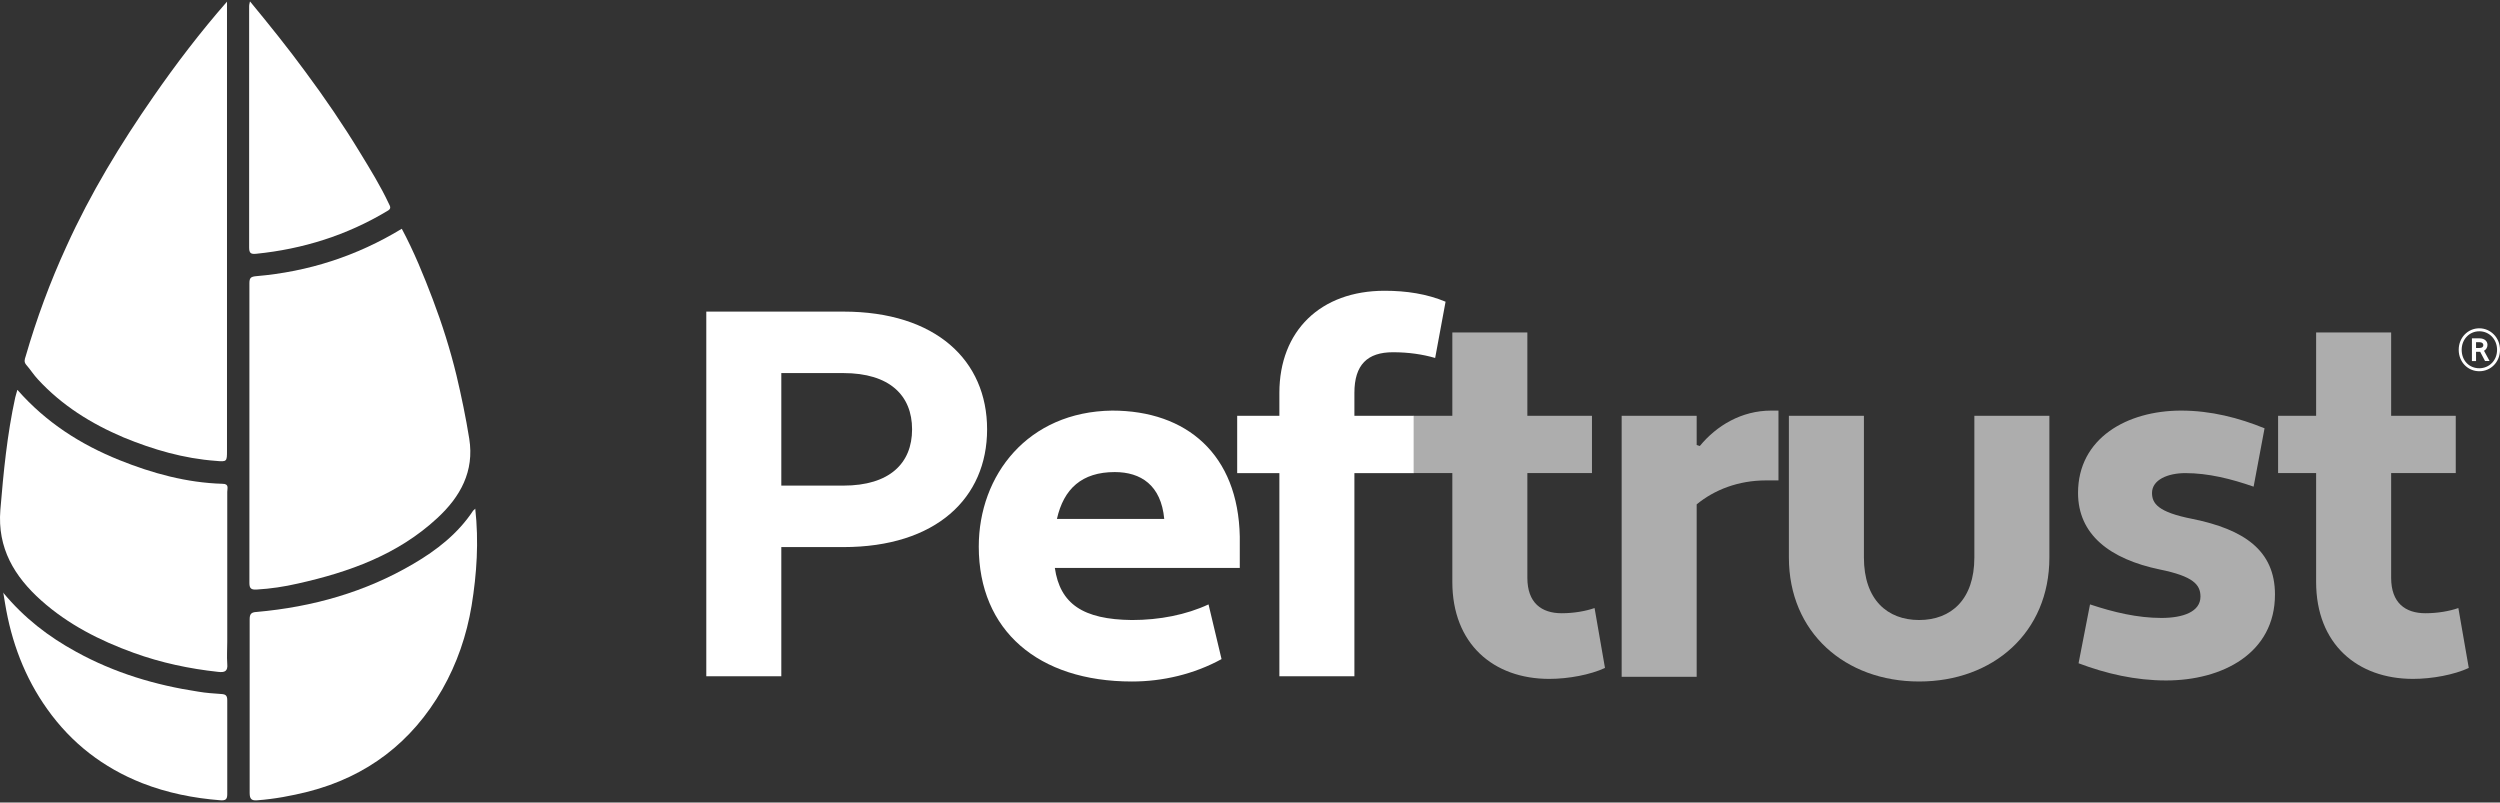
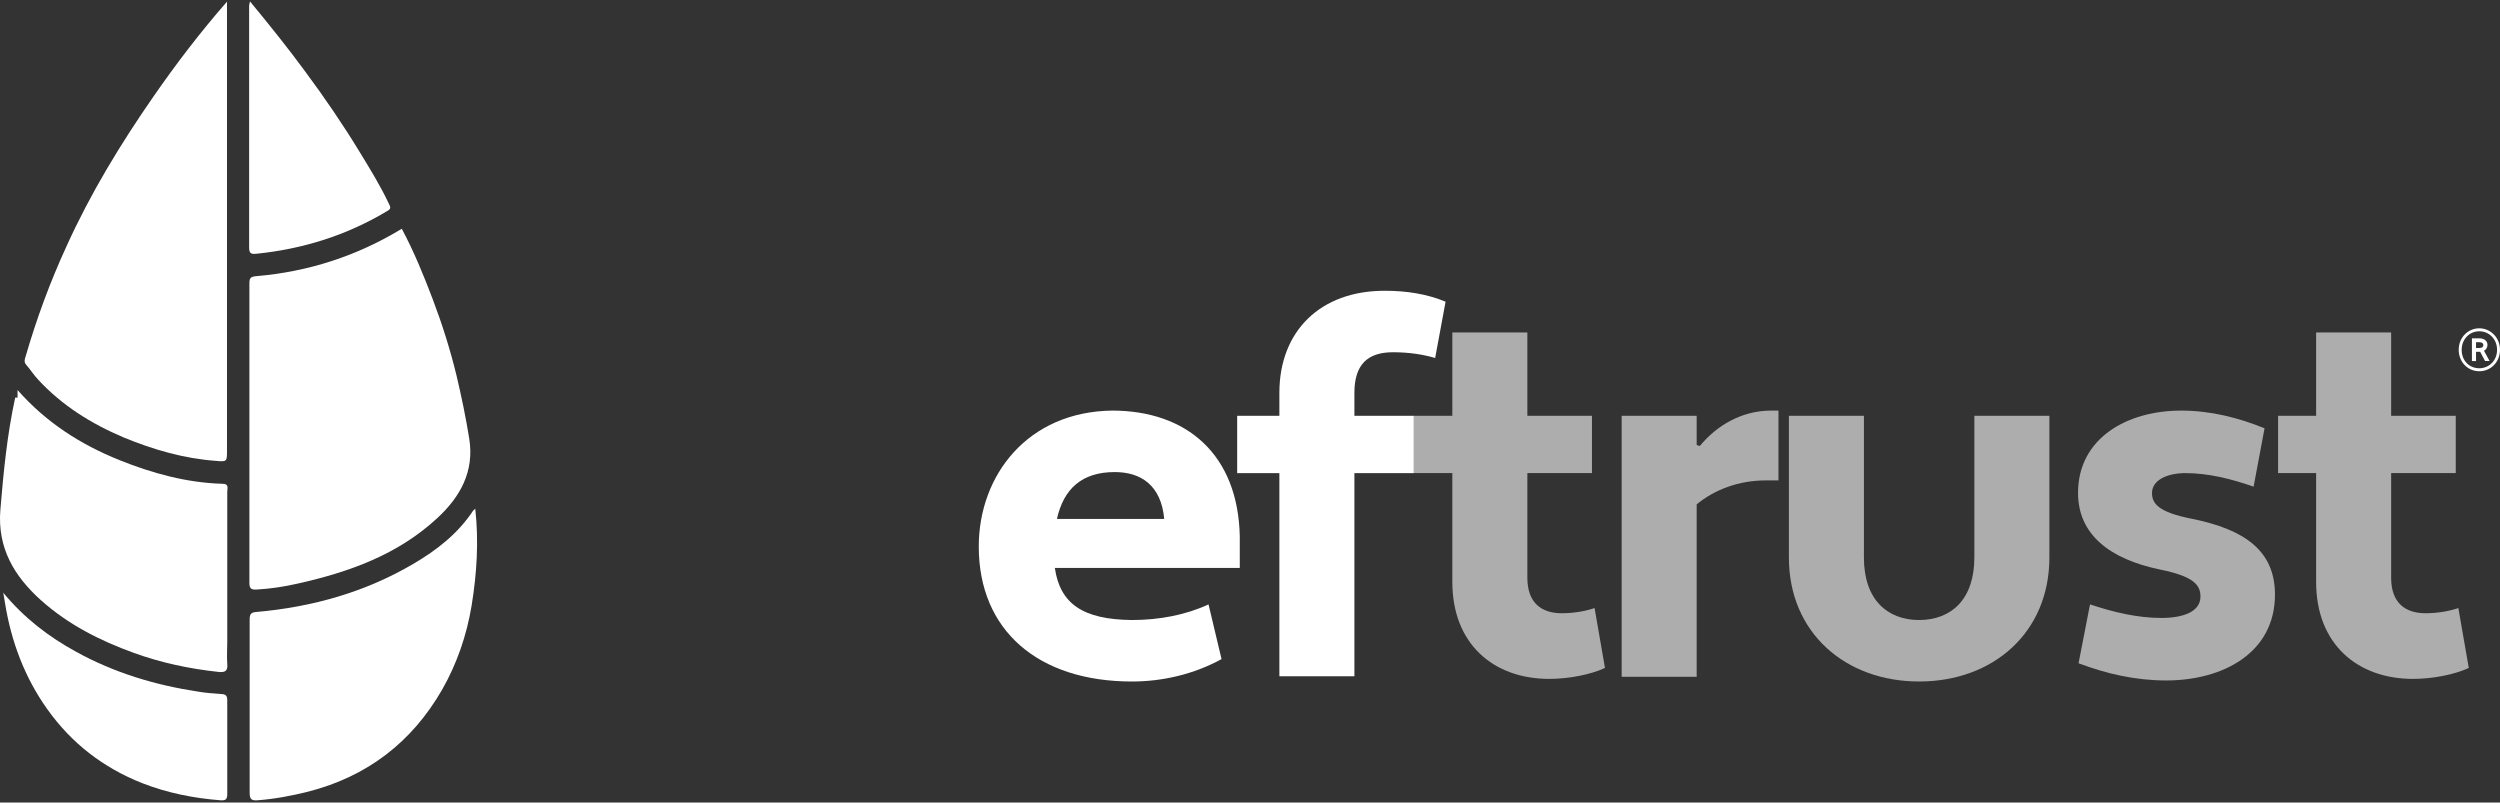
<svg xmlns="http://www.w3.org/2000/svg" viewBox="0 0 1056 339" fill="none">
  <rect x="0" y="0" width="1056" height="339" fill="#333333" stroke="none" />
-   <path d="M298.338 131.621H356.215C395.386 131.621 416.952 152.307 416.952 181.355C416.952 210.403 395.386 231.089 356.215 231.089H330.027V285.665H298.338V131.621ZM330.027 157.588V205.122H356.215C375.8 205.122 385.263 195.659 385.263 181.355C385.263 167.051 375.8 157.588 356.215 157.588H330.027Z" fill="white" />
  <path d="M523.684 226.69V239.894H445.562C447.763 255.078 457.445 261.68 478.131 261.9C489.795 261.9 501.018 259.699 510.481 255.298L515.982 278.405C504.319 284.786 491.115 287.867 478.131 287.867C438.52 287.867 413.433 266.301 413.433 230.871C413.433 200.722 434.119 173.875 469.769 173.435C501.238 173.435 523.024 191.92 523.684 226.69ZM446.442 219.208H491.775C490.455 204.904 481.872 199.402 470.869 199.402C457.005 199.402 449.303 206.444 446.442 219.208Z" fill="white" />
  <path d="M522.584 175.634H540.409V165.952C540.409 139.764 557.794 122.819 584.862 122.819C594.104 122.819 602.687 124.14 610.609 127.441L606.208 151.207C600.926 149.667 594.984 148.787 588.383 148.787C577.599 148.787 572.098 154.068 572.098 165.952V175.634H597.185V199.841H572.098V285.666H540.409V199.841H522.584V175.634Z" fill="white" />
  <path d="M597.051 175.63H613.467V140.42H645.156V175.63H672.444V199.837H645.156V244.07C645.156 254.633 651.098 259.034 659.68 259.034C664.742 259.034 669.803 258.154 673.544 256.834L677.946 282.141C671.784 285.002 662.541 286.762 654.399 286.762C630.852 286.762 613.467 272.018 613.467 245.831V199.837H597.051V175.63Z" fill="white" fill-opacity="0.6" />
  <path d="M684.987 175.635H716.676V187.959L717.996 188.399C725.038 179.816 735.601 173.435 748.145 173.435H751.226V202.923H745.944C734.281 202.923 724.158 206.884 716.676 213.046V285.887H684.987V175.635Z" fill="white" fill-opacity="0.6" />
  <path d="M865.659 235.489C865.659 267.178 841.892 287.864 810.643 287.864C779.394 287.864 755.628 267.178 755.628 235.489V175.632H787.317V235.489C787.317 253.314 797.22 261.897 810.643 261.897C824.067 261.897 833.97 253.314 833.97 235.489V175.632H865.659V235.489Z" fill="white" fill-opacity="0.6" />
  <path d="M882.824 255.298C892.727 258.599 902.85 261.02 912.973 261.02C922.216 261.02 929.478 258.379 929.478 251.997C929.478 246.936 926.397 243.415 912.313 240.554C891.187 236.153 877.763 225.81 877.763 208.205C877.763 185.098 898.449 173.435 921.335 173.435C933.879 173.435 945.762 176.515 956.545 180.917L951.924 205.564C942.461 202.263 932.779 199.842 923.096 199.842C915.614 199.842 909.012 202.703 909.012 208.205C909.012 212.606 911.432 216.347 926.177 219.208C947.743 223.609 960.947 232.411 960.947 251.117C960.947 275.984 938.72 287.427 914.953 287.427C901.97 287.427 889.646 284.566 877.983 280.165L882.824 255.298Z" fill="white" fill-opacity="0.6" />
  <path d="M962.267 175.63H978.332V140.42H1010.02V175.63H1037.31V199.837H1010.02V244.07C1010.02 254.633 1015.96 259.034 1024.54 259.034C1029.61 259.034 1034.67 258.154 1038.41 256.834L1042.81 282.141C1036.65 285.002 1027.41 286.762 1019.26 286.762C995.717 286.762 978.332 272.018 978.332 245.831V199.837H962.267V175.63Z" fill="white" fill-opacity="0.6" />
  <path d="M1047.26 138.674C1051.99 138.674 1056 142.596 1056 147.742C1056 152.887 1052.16 156.809 1047.26 156.809C1042.36 156.809 1038.56 152.887 1038.56 147.742C1038.56 142.596 1042.43 138.674 1047.26 138.674ZM1047.26 155.55C1051.28 155.55 1054.76 152.419 1054.76 147.742C1054.76 143.352 1051.49 139.934 1047.26 139.934C1043.04 139.934 1039.81 143.352 1039.81 147.742C1039.81 152.419 1043.07 155.55 1047.26 155.55ZM1047.62 148.605H1045.88V152.527H1044.14V142.92H1047.33C1049.54 142.92 1050.71 144.18 1050.71 145.655C1050.71 146.698 1050.21 147.634 1049.25 148.173L1051.6 152.491H1049.68L1047.62 148.569V148.605ZM1045.88 144.503V146.986H1047.33C1048.47 146.986 1048.97 146.482 1048.97 145.763C1048.97 145.115 1048.44 144.539 1047.33 144.539H1045.88V144.503Z" fill="white" />
  <path d="M95.882 0.682C95.882 2.662 95.882 3.983 95.882 5.193C95.882 66.921 95.882 128.648 95.882 190.266C95.882 194.997 95.882 195.107 91.151 194.667C77.617 193.677 64.743 189.936 52.2 184.765C38.446 178.933 26.122 171.231 15.999 160.227C14.239 158.357 12.808 156.046 11.048 154.066C10.058 152.855 10.388 151.865 10.828 150.545C15.449 134.59 21.171 119.076 28.103 104.001C38.226 81.665 50.879 60.869 64.853 40.733C74.316 27.089 84.439 13.776 95.992 0.572L95.882 0.682Z" fill="white" />
  <path d="M200.743 214.803C202.284 228.777 201.403 242.311 199.203 255.845C197.112 268.389 193.041 280.272 186.769 291.275C174.005 313.501 155.08 328.026 130.103 334.407C123.061 336.168 116.019 337.488 108.757 338.039C106.336 338.259 105.456 337.598 105.456 334.958C105.456 310.531 105.456 285.994 105.456 261.567C105.456 259.366 106.116 258.596 108.427 258.486C131.973 256.395 154.31 250.123 174.666 238.13C184.458 232.408 193.481 225.366 199.863 215.683C200.083 215.463 200.413 215.243 200.853 214.803H200.743Z" fill="white" />
  <path d="M169.714 96.629C174.886 106.312 178.957 116.325 182.808 126.447C186.769 136.9 190.18 147.684 192.821 158.577C194.912 167.379 196.782 176.402 198.213 185.314C200.413 199.068 194.471 209.851 184.679 218.874C168.064 234.278 147.488 241.65 125.812 246.492C120.09 247.812 114.258 248.692 108.427 249.023C106.226 249.133 105.346 248.692 105.346 246.272C105.346 204.02 105.346 161.878 105.346 119.625C105.346 117.315 106.006 116.875 108.207 116.655C130.213 114.784 150.679 108.182 169.714 96.629Z" fill="white" />
  <path d="M1.255 250.235C10.277 261.128 20.51 268.941 32.174 275.323C48.348 284.235 65.623 289.407 83.778 292.157C86.969 292.708 90.27 292.928 93.461 293.148C95.332 293.258 95.992 293.808 95.992 295.788C95.992 308.992 95.992 322.196 95.992 335.51C95.992 337.82 95.112 338.151 93.131 338.04C81.798 337.16 70.685 334.96 60.012 330.778C43.617 324.287 30.193 313.944 19.96 299.529C10.387 286.106 4.776 271.031 2.135 254.857C1.915 253.646 1.695 252.436 1.365 250.235H1.255Z" fill="white" />
-   <path d="M7.417 164.745C19.52 178.499 34.044 187.741 50.439 194.343C64.413 199.955 78.827 203.916 94.011 204.356C96.872 204.356 95.992 206.337 95.992 207.767C95.992 228.893 95.992 250.019 95.992 271.035C95.992 274.116 95.772 277.307 95.992 280.388C96.322 283.579 94.892 284.129 92.141 283.799C79.927 282.478 68.044 279.948 56.491 275.766C42.187 270.595 28.763 263.773 17.429 253.65C6.096 243.527 -1.166 231.534 0.154 215.359C1.475 199.405 3.015 183.56 6.426 167.936C6.646 166.945 6.976 166.065 7.307 164.745H7.417Z" fill="white" />
+   <path d="M7.417 164.745C19.52 178.499 34.044 187.741 50.439 194.343C64.413 199.955 78.827 203.916 94.011 204.356C96.872 204.356 95.992 206.337 95.992 207.767C95.992 228.893 95.992 250.019 95.992 271.035C95.992 274.116 95.772 277.307 95.992 280.388C96.322 283.579 94.892 284.129 92.141 283.799C79.927 282.478 68.044 279.948 56.491 275.766C42.187 270.595 28.763 263.773 17.429 253.65C6.096 243.527 -1.166 231.534 0.154 215.359C1.475 199.405 3.015 183.56 6.426 167.936H7.417Z" fill="white" />
  <path d="M105.675 0.684C113.927 10.697 121.63 20.27 128.892 30.172C137.144 41.286 144.956 52.729 152.108 64.502C156.4 71.544 160.691 78.476 164.212 85.959C164.872 87.279 165.422 88.159 163.552 89.149C146.497 99.382 127.901 105.214 108.206 107.195C106.005 107.415 105.235 106.974 105.235 104.554C105.235 70.554 105.235 36.664 105.235 2.665C105.235 2.335 105.235 2.004 105.565 0.684L105.675 0.684Z" fill="white" />
</svg>